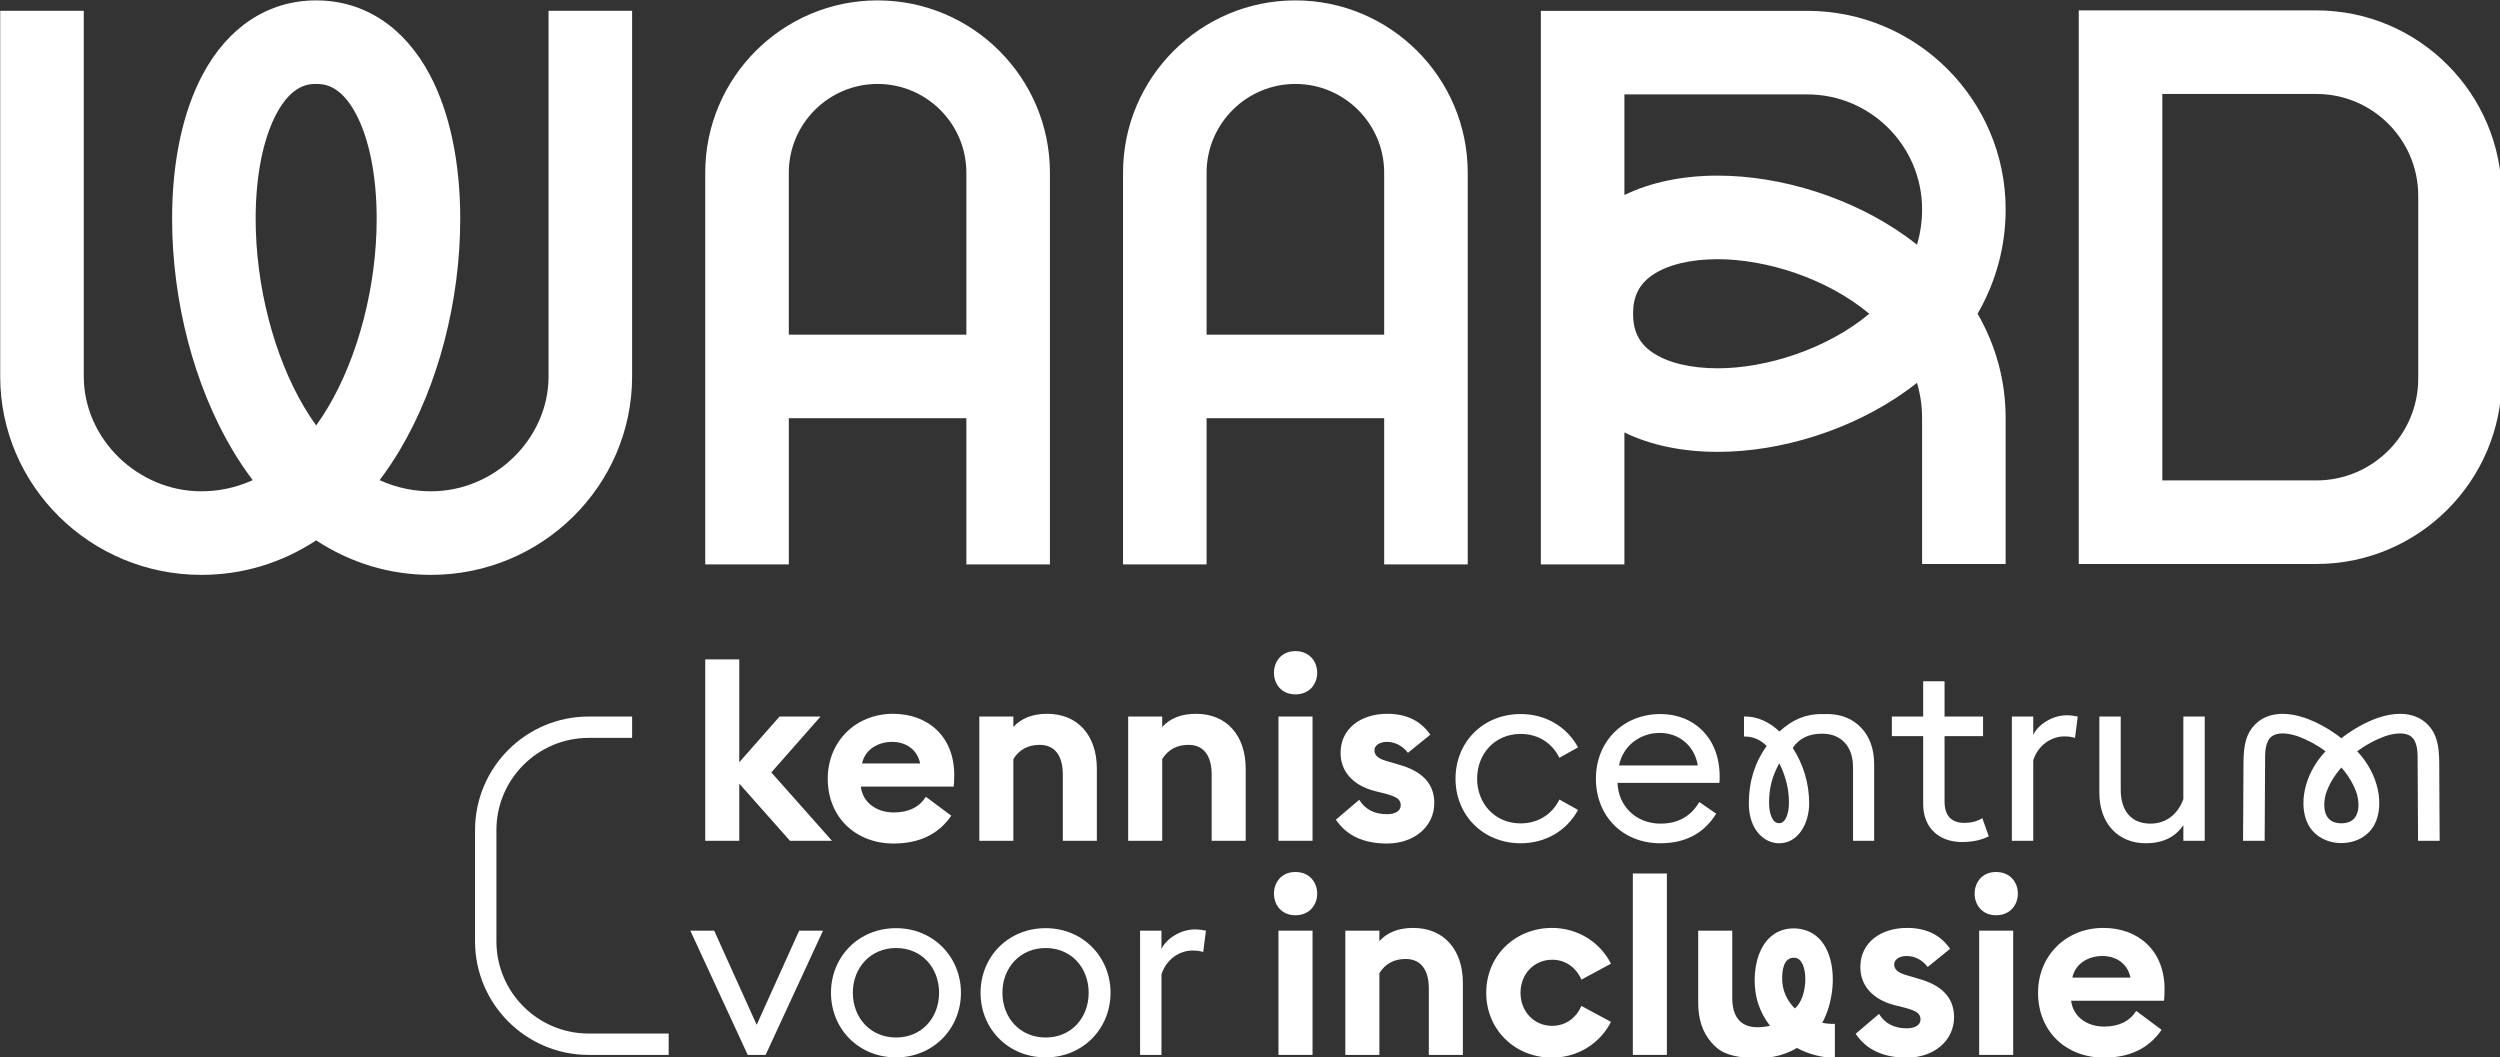
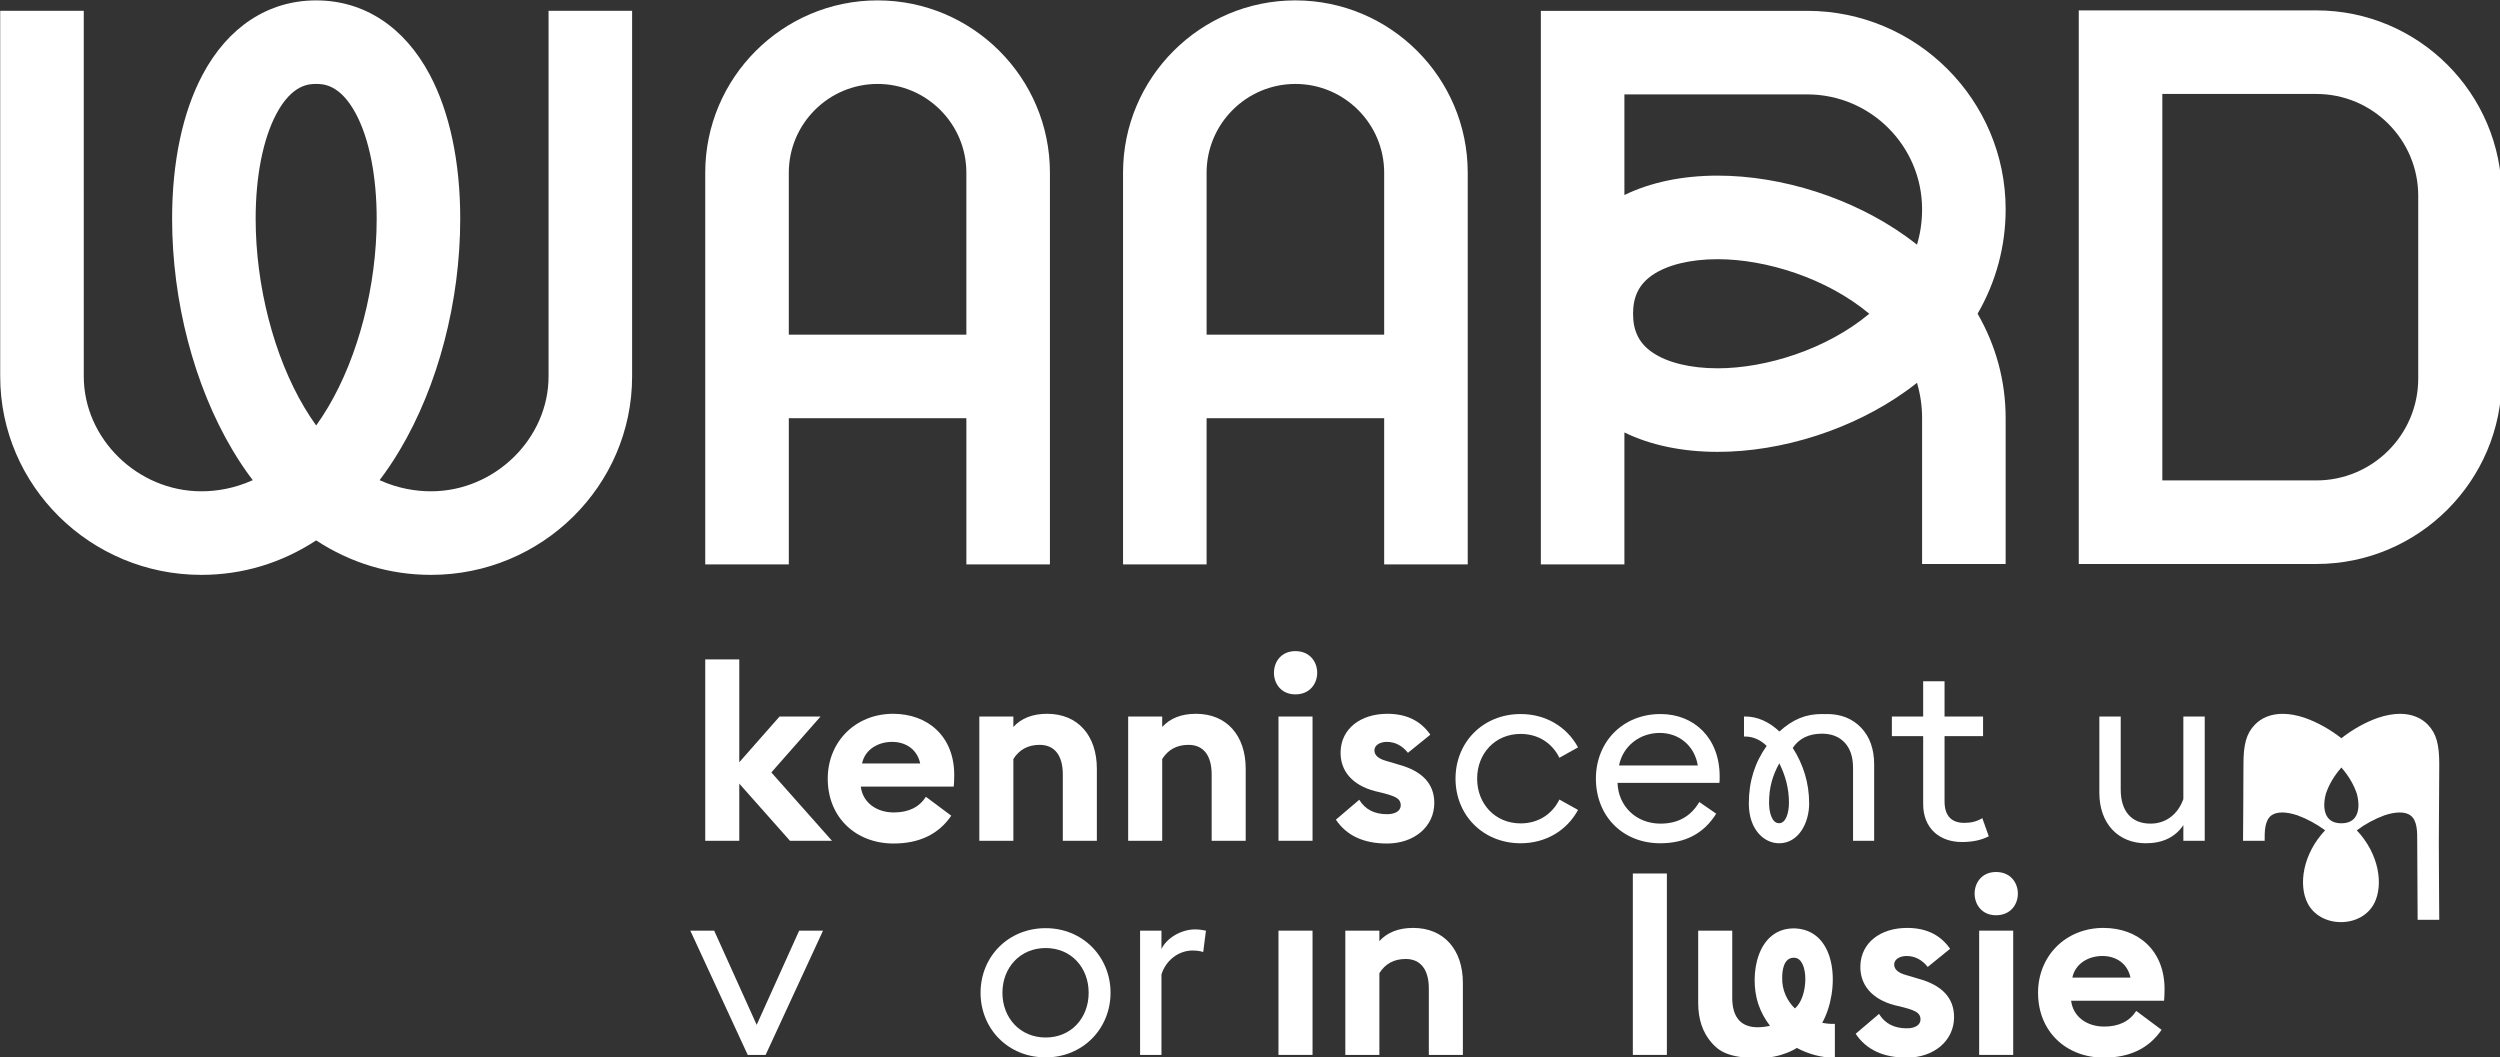
<svg xmlns="http://www.w3.org/2000/svg" id="svg8" version="1.1" viewBox="0 0 239.499 101.268" height="101.268mm" width="239.499mm">
  <rect x="0" y="0" width="239.499" height="101.268" fill="#333333" stroke="none" />
  <defs id="defs2" />
  <g transform="translate(134.869,-181.543)" id="layer1">
    <g transform="matrix(0.353,0,0,0.353,-165.119,122.501)" id="surface285310">
      <path style="fill:#FFF;fill-opacity:1;fill-rule:nonzero;stroke:none" d="m 286.324,379.922 13.758,15.512 h 11.398 l -16.457,-18.547 13.355,-15.172 H 297.25 L 286.324,374.125 v -27.922 h -9.238 v 49.23 h 9.238 z m 0,0" id="path1081" />
      <path style="fill:#FFF;fill-opacity:1;fill-rule:nonzero;stroke:none" d="m 327.801,368.594 c 3.707,0 6.809,2.023 7.621,5.867 h -15.781 c 0.809,-3.844 4.383,-5.867 8.16,-5.867 m 0.402,27.582 c 6.949,0 12.207,-2.496 15.648,-7.551 l -6.879,-5.129 c -1.82,2.836 -4.723,4.25 -8.699,4.25 -4.656,0 -8.434,-2.629 -8.973,-7.016 h 25.227 c 0.066,-0.605 0.133,-1.684 0.133,-3.168 0,-10.52 -7.215,-16.59 -16.59,-16.59 -10.184,0 -17.738,7.551 -17.738,17.602 0,10.52 7.621,17.602 17.871,17.602" id="path1083" />
      <path style="fill:#FFF;fill-opacity:1;fill-rule:nonzero;stroke:none" d="m 360.707,373.246 c 1.621,-2.562 3.98,-3.844 7.148,-3.844 4.117,0 6.273,2.969 6.273,8.027 v 18.004 h 9.238 V 375.875 c 0,-8.969 -5.125,-14.902 -13.488,-14.902 -3.977,0 -7.012,1.215 -9.172,3.574 v -2.832 h -9.238 v 33.719 h 9.238 z m 0,0" id="path1085" />
      <path style="fill:#FFF;fill-opacity:1;fill-rule:nonzero;stroke:none" d="m 410.273,360.973 c -3.977,0 -7.012,1.211 -9.172,3.574 v -2.832 h -9.238 v 33.719 h 9.238 v -22.188 c 1.617,-2.562 3.98,-3.844 7.148,-3.844 4.117,0 6.273,2.969 6.273,8.027 v 18.004 h 9.238 V 375.875 c 0,-8.969 -5.125,-14.902 -13.488,-14.902" id="path1087" />
      <path style="fill:#FFF;fill-opacity:1;fill-rule:nonzero;stroke:none" d="m 441.898,361.715 h -9.238 v 33.719 h 9.238 z m 0,0" id="path1089" />
      <path style="fill:#FFF;fill-opacity:1;fill-rule:nonzero;stroke:none" d="m 474.945,385.184 c 0,-5.191 -3.238,-8.699 -9.781,-10.453 l -3.168,-0.945 c -2.227,-0.605 -3.305,-1.551 -3.305,-2.898 0,-1.418 1.551,-2.293 3.371,-2.293 2.227,0 4.18,1.012 5.73,2.965 l 6.07,-4.922 c -2.629,-3.777 -6.473,-5.664 -11.664,-5.664 -7.285,0 -12.48,4.047 -12.68,10.184 -0.203,5.191 3.102,9.172 9.305,10.789 l 2.496,0.609 c 1.82,0.473 3.035,0.941 3.641,1.414 0.609,0.473 0.879,1.078 0.879,1.82 0,1.621 -1.621,2.43 -3.711,2.43 -3.438,0 -5.934,-1.281 -7.551,-3.914 l -6.34,5.398 c 2.898,4.316 7.484,6.473 13.891,6.473 7.352,0 12.816,-4.586 12.816,-10.992" id="path1091" />
      <path style="fill:#FFF;fill-opacity:1;fill-rule:nonzero;stroke:none" d="m 513.949,387.07 -5.055,-2.832 c -1.957,3.98 -5.734,6.477 -10.523,6.477 -6.945,0 -11.801,-5.328 -11.801,-12.141 0,-6.812 4.855,-12.141 11.801,-12.141 4.789,0 8.566,2.496 10.523,6.477 l 5.055,-2.832 c -3.035,-5.598 -8.766,-9.039 -15.578,-9.039 -10.184,0 -17.668,7.621 -17.668,17.535 0,9.914 7.484,17.535 17.668,17.535 6.812,0 12.543,-3.441 15.578,-9.039" id="path1093" />
      <path style="fill:#FFF;fill-opacity:1;fill-rule:nonzero;stroke:none" d="m 536.137,366.164 c 5.191,0 9.441,3.441 10.316,8.836 h -21.379 c 1.082,-5.395 5.734,-8.836 11.062,-8.836 m 15.309,21.918 -4.586,-3.168 c -2.293,3.91 -5.801,5.867 -10.523,5.867 -6.676,0 -11.465,-4.789 -11.668,-11.062 h 27.652 c 0.066,-0.469 0.066,-1.078 0.066,-1.75 0,-10.453 -6.945,-16.93 -16.051,-16.93 -10.25,0 -17.535,7.555 -17.535,17.535 0,10.047 7.152,17.535 17.469,17.535 6.812,0 11.871,-2.695 15.176,-8.027" id="path1095" />
      <path style="fill:#FFF;fill-opacity:1;fill-rule:nonzero;stroke:none" d="m 291.047,445.383 -11.535,-25.559 h -6.473 l 15.578,33.723 h 4.855 l 15.578,-33.723 h -6.473 z m 0,0" id="path1097" />
-       <path style="fill:#FFF;fill-opacity:1;fill-rule:nonzero;stroke:none" d="m 328.879,448.824 c -6.945,0 -11.734,-5.328 -11.734,-12.141 0,-6.812 4.789,-12.141 11.734,-12.141 6.945,0 11.668,5.328 11.668,12.141 0,6.812 -4.723,12.141 -11.668,12.141 m 0,-29.676 c -10.184,0 -17.668,7.758 -17.668,17.535 0,9.781 7.484,17.535 17.668,17.535 10.047,0 17.602,-7.754 17.602,-17.535 0,-9.777 -7.555,-17.535 -17.602,-17.535" id="path1099" />
      <path style="fill:#FFF;fill-opacity:1;fill-rule:nonzero;stroke:none" d="m 369.477,448.824 c -6.949,0 -11.738,-5.328 -11.738,-12.141 0,-6.812 4.789,-12.141 11.738,-12.141 6.945,0 11.664,5.328 11.664,12.141 0,6.812 -4.719,12.141 -11.664,12.141 m 0,-29.676 c -10.188,0 -17.672,7.758 -17.672,17.535 0,9.781 7.484,17.535 17.672,17.535 10.047,0 17.602,-7.754 17.602,-17.535 0,-9.777 -7.555,-17.535 -17.602,-17.535" id="path1101" />
      <path style="fill:#FFF;fill-opacity:1;fill-rule:nonzero;stroke:none" d="m 400.898,424.816 v -4.992 h -5.801 v 33.723 h 5.801 v -21.852 c 1.281,-4.047 4.855,-6.477 8.43,-6.477 1.148,0 2.094,0.137 2.902,0.406 l 0.742,-5.801 c -1.012,-0.203 -1.957,-0.336 -2.969,-0.336 -3.844,0 -7.754,2.426 -9.105,5.328" id="path1103" />
      <path style="fill:#FFF;fill-opacity:1;fill-rule:nonzero;stroke:none" d="m 432.656,453.547 h 9.242 v -33.723 h -9.242 z m 0,0" id="path1105" />
-       <path style="fill:#FFF;fill-opacity:1;fill-rule:nonzero;stroke:none" d="m 437.246,403.906 c -7.758,0 -7.758,11.738 0,11.738 7.891,0 7.891,-11.738 0,-11.738" id="path1107" />
      <path style="fill:#FFF;fill-opacity:1;fill-rule:nonzero;stroke:none" d="m 437.246,343.965 c -7.758,0 -7.758,11.738 0,11.738 7.891,0 7.891,-11.738 0,-11.738" id="path1109" />
      <path style="fill:#FFF;fill-opacity:1;fill-rule:nonzero;stroke:none" d="m 469.211,419.082 c -3.98,0 -7.016,1.215 -9.172,3.574 v -2.832 h -9.242 v 33.723 h 9.242 v -22.191 c 1.617,-2.562 3.977,-3.844 7.148,-3.844 4.113,0 6.273,2.969 6.273,8.027 v 18.008 h 9.238 v -19.559 c 0,-8.969 -5.125,-14.906 -13.488,-14.906" id="path1111" />
-       <path style="fill:#FFF;fill-opacity:1;fill-rule:nonzero;stroke:none" d="m 506.906,427.715 c 3.711,0 6.543,2.16 7.961,5.395 l 8.023,-4.316 c -2.965,-5.867 -9.035,-9.711 -15.984,-9.711 -10.047,0 -17.871,7.555 -17.871,17.602 0,10.051 7.824,17.602 17.871,17.602 6.949,0 13.02,-3.844 15.984,-9.711 l -8.023,-4.316 c -1.418,3.238 -4.25,5.395 -7.961,5.395 -4.855,0 -8.562,-3.844 -8.562,-8.969 0,-5.125 3.707,-8.969 8.562,-8.969" id="path1113" />
      <path style="fill:#FFF;fill-opacity:1;fill-rule:nonzero;stroke:none" d="m 528.824,453.547 h 9.238 V 404.312 h -9.238 z m 0,0" id="path1115" />
      <path style="fill:#FFF;fill-opacity:1;fill-rule:nonzero;stroke:none" d="m 572.797,440.934 c -1.953,-1.887 -3.574,-4.855 -3.438,-8.43 0,-1.551 0.27,-5.465 3.305,-5.328 3.977,0.133 3.91,10.656 0.133,13.758 m 7.422,3.91 c 4.855,-8.766 4.246,-24.953 -7.219,-25.625 -10.453,-0.406 -12.68,12.543 -10.184,20.367 0.742,2.223 1.82,4.246 3.238,6.066 -10.656,2.297 -10.25,-6.137 -10.25,-8.359 v -17.469 h -9.242 v 19.559 c 0,4.52 1.215,8.094 3.645,10.859 1.82,2.09 4.383,4.18 12.746,4.18 6.34,0 10.387,-2.766 10.387,-2.766 3.168,1.688 6.676,2.629 10.316,2.699 v -9.242 c -1.145,0.07 -2.293,-0.066 -3.438,-0.27" id="path1117" />
      <path style="fill:#FFF;fill-opacity:1;fill-rule:nonzero;stroke:none" d="m 606.223,432.84 -3.168,-0.945 c -2.227,-0.605 -3.305,-1.551 -3.305,-2.898 0,-1.418 1.551,-2.293 3.371,-2.293 2.227,0 4.184,1.012 5.734,2.969 l 6.07,-4.926 c -2.633,-3.777 -6.477,-5.664 -11.668,-5.664 -7.285,0 -12.477,4.047 -12.68,10.184 -0.203,5.195 3.102,9.172 9.305,10.793 l 2.496,0.605 c 1.82,0.473 3.035,0.945 3.641,1.418 0.609,0.469 0.879,1.078 0.879,1.82 0,1.617 -1.621,2.426 -3.711,2.426 -3.438,0 -5.934,-1.281 -7.551,-3.91 l -6.34,5.395 c 2.898,4.316 7.484,6.473 13.891,6.473 7.352,0 12.816,-4.586 12.816,-10.992 0,-5.191 -3.238,-8.699 -9.781,-10.453" id="path1119" />
      <path style="fill:#FFF;fill-opacity:1;fill-rule:nonzero;stroke:none" d="m 627.398,403.906 c -7.758,0 -7.758,11.738 0,11.738 7.891,0 7.891,-11.738 0,-11.738" id="path1121" />
      <path style="fill:#FFF;fill-opacity:1;fill-rule:nonzero;stroke:none" d="m 622.812,453.547 h 9.238 v -33.723 h -9.238 z m 0,0" id="path1123" />
      <path style="fill:#FFF;fill-opacity:1;fill-rule:nonzero;stroke:none" d="m 648.102,432.57 c 0.809,-3.844 4.383,-5.867 8.16,-5.867 3.711,0 6.812,2.023 7.621,5.867 z m 8.43,-13.488 c -10.184,0 -17.738,7.555 -17.738,17.602 0,10.52 7.621,17.602 17.875,17.602 6.945,0 12.207,-2.492 15.645,-7.551 l -6.879,-5.125 c -1.82,2.832 -4.719,4.246 -8.699,4.246 -4.652,0 -8.43,-2.629 -8.969,-7.012 h 25.223 c 0.066,-0.609 0.133,-1.688 0.133,-3.172 0,-10.52 -7.215,-16.59 -16.59,-16.59" id="path1125" />
      <path style="fill:#FFF;fill-opacity:1;fill-rule:nonzero;stroke:none" d="m 623.668,389.297 c -1.414,0.879 -3.035,1.281 -4.855,1.281 -3.574,0 -5.395,-1.957 -5.395,-5.867 v -17.668 h 10.453 v -5.328 h -10.453 v -9.578 h -5.801 v 9.578 h -8.496 v 5.328 h 8.496 v 18.41 c 0,6.676 4.52,10.32 10.523,10.32 2.898,0 5.328,-0.539 7.281,-1.555 z m 0,0" id="path1127" />
-       <path style="fill:#FFF;fill-opacity:1;fill-rule:nonzero;stroke:none" d="m 645.922,367.109 c 1.148,0 2.09,0.133 2.902,0.406 l 0.742,-5.801 c -1.016,-0.203 -1.957,-0.34 -2.969,-0.34 -3.844,0 -7.758,2.43 -9.105,5.328 v -4.988 h -5.801 v 33.719 h 5.801 v -21.852 c 1.281,-4.047 4.855,-6.473 8.43,-6.473" id="path1129" />
      <path style="fill:#FFF;fill-opacity:1;fill-rule:nonzero;stroke:none" d="m 678.227,384.105 c -1.418,4.047 -4.652,6.676 -8.902,6.676 -5.125,0 -8.094,-3.305 -8.094,-9.238 v -19.828 h -5.801 v 20.703 c 0,8.363 5.125,13.691 12.613,13.691 4.52,0 7.957,-1.617 10.184,-4.922 v 4.246 h 5.801 v -33.719 h -5.801 z m 0,0" id="path1131" />
-       <path style="fill:#FFF;fill-opacity:1;fill-rule:nonzero;stroke:none" d="m 724.754,389.184 c -0.773,0.996 -2.004,1.5 -3.645,1.5 -1.645,0 -2.871,-0.504 -3.648,-1.5 -1.09,-1.395 -1.293,-3.766 -0.562,-6.488 0.832,-2.504 2.246,-4.906 4.211,-7.145 1.961,2.238 3.379,4.641 4.207,7.145 0.73,2.723 0.527,5.094 -0.562,6.488 M 747.676,374.625 c 0,-5.301 -0.762,-8.25 -3.062,-10.664 -1.855,-1.949 -4.477,-2.98 -7.574,-2.98 h -0.004 c -1.855,0 -3.871,0.367 -5.992,1.086 -3.363,1.172 -6.883,3.133 -9.934,5.535 -3.055,-2.402 -6.574,-4.363 -9.938,-5.535 -2.121,-0.719 -4.137,-1.086 -5.992,-1.086 -3.098,0 -5.719,1.031 -7.578,2.98 -2.301,2.414 -3.062,5.363 -3.062,10.664 0,5.305 -0.113,20.809 -0.113,20.809 h 5.867 l 0.113,-21.453 c -0.012,-2.422 -0.031,-5.438 1.785,-6.859 0.742,-0.547 1.742,-0.824 2.969,-0.824 1.191,0 2.617,0.266 4.125,0.77 2.625,0.957 5.219,2.359 7.527,4.074 -6.094,6.465 -7.254,14.789 -4.785,19.719 1.633,3.258 5.117,5.195 9.082,5.195 3.965,0 7.449,-1.938 9.082,-5.195 2.465,-4.93 1.309,-13.254 -4.785,-19.719 2.305,-1.715 4.902,-3.117 7.527,-4.074 1.504,-0.504 2.934,-0.77 4.121,-0.77 1.23,0 2.227,0.277 2.969,0.824 1.816,1.422 1.801,4.438 1.785,6.859 l 0.113,21.453 h 5.867 c 0,0 -0.113,-15.504 -0.113,-20.809" id="path1133" />
+       <path style="fill:#FFF;fill-opacity:1;fill-rule:nonzero;stroke:none" d="m 724.754,389.184 c -0.773,0.996 -2.004,1.5 -3.645,1.5 -1.645,0 -2.871,-0.504 -3.648,-1.5 -1.09,-1.395 -1.293,-3.766 -0.562,-6.488 0.832,-2.504 2.246,-4.906 4.211,-7.145 1.961,2.238 3.379,4.641 4.207,7.145 0.73,2.723 0.527,5.094 -0.562,6.488 M 747.676,374.625 c 0,-5.301 -0.762,-8.25 -3.062,-10.664 -1.855,-1.949 -4.477,-2.98 -7.574,-2.98 h -0.004 c -1.855,0 -3.871,0.367 -5.992,1.086 -3.363,1.172 -6.883,3.133 -9.934,5.535 -3.055,-2.402 -6.574,-4.363 -9.938,-5.535 -2.121,-0.719 -4.137,-1.086 -5.992,-1.086 -3.098,0 -5.719,1.031 -7.578,2.98 -2.301,2.414 -3.062,5.363 -3.062,10.664 0,5.305 -0.113,20.809 -0.113,20.809 h 5.867 c -0.012,-2.422 -0.031,-5.438 1.785,-6.859 0.742,-0.547 1.742,-0.824 2.969,-0.824 1.191,0 2.617,0.266 4.125,0.77 2.625,0.957 5.219,2.359 7.527,4.074 -6.094,6.465 -7.254,14.789 -4.785,19.719 1.633,3.258 5.117,5.195 9.082,5.195 3.965,0 7.449,-1.938 9.082,-5.195 2.465,-4.93 1.309,-13.254 -4.785,-19.719 2.305,-1.715 4.902,-3.117 7.527,-4.074 1.504,-0.504 2.934,-0.77 4.121,-0.77 1.23,0 2.227,0.277 2.969,0.824 1.816,1.422 1.801,4.438 1.785,6.859 l 0.113,21.453 h 5.867 c 0,0 -0.113,-15.504 -0.113,-20.809" id="path1133" />
      <path style="fill:#FFF;fill-opacity:1;fill-rule:nonzero;stroke:none" d="m 568.523,390.668 c -2.016,0 -2.73,-3.016 -2.73,-5.598 0,-4.094 0.934,-7.324 2.777,-10.66 1.672,3.324 2.621,6.832 2.621,10.66 0,2.789 -0.824,5.598 -2.668,5.598 m 25.793,4.77 v -20.707 c 0,-4.184 -1.18,-7.508 -3.539,-9.984 -2.359,-2.473 -5.453,-3.711 -9.273,-3.711 -0.23,0 -0.441,0.023 -0.664,0.031 -0.234,-0.008 -0.461,-0.031 -0.703,-0.031 -4.395,0 -7.863,1.422 -11.543,4.738 -2.801,-2.66 -6,-4.066 -9.266,-4.066 h -0.336 v 5.438 h 0.336 c 2.113,0 4.121,0.879 5.816,2.539 -3.168,4.465 -4.84,9.516 -4.84,15.648 0,7.074 4.133,10.777 8.219,10.777 5.293,0 8.152,-5.551 8.152,-10.777 0,-5.594 -1.582,-10.605 -4.453,-15.109 1.734,-2.57 4.379,-3.855 7.934,-3.855 2.605,0 4.66,0.809 6.168,2.426 1.508,1.621 2.262,3.891 2.262,6.812 v 19.832 z m 0,0" id="path1135" />
-       <path style="fill:#FFF;fill-opacity:1;fill-rule:nonzero;stroke:none" d="m 220.414,422.723 v -30.188 c 0,-13.797 11.227,-25.023 25.023,-25.023 h 11.805 v -5.797 H 245.438 c -16.996,0 -30.824,13.824 -30.824,30.82 v 30.188 c 0,16.996 13.828,30.824 30.824,30.824 h 21.727 v -5.801 H 245.438 c -13.797,0 -25.023,-11.223 -25.023,-25.023" id="path1137" />
      <path style="fill:#FFF;fill-opacity:1;fill-rule:nonzero;stroke:none" d="m 605.938,233.66 c -1.004,-0.793 -2.039,-1.57 -3.102,-2.332 -14.395,-10.273 -33.457,-16.406 -50.992,-16.406 -9.582,0 -18.203,1.812 -25.309,5.266 V 192.875 h 49.605 c 17.195,0 31.184,13.988 31.184,31.184 0,3.387 -0.488,6.59 -1.387,9.602 m -54.094,33.547 c -7.402,0 -13.711,-1.543 -17.77,-4.348 -3.543,-2.445 -5.191,-5.77 -5.191,-10.457 0,-4.688 1.648,-8.008 5.191,-10.457 4.059,-2.805 10.367,-4.348 17.77,-4.348 13.094,0 29.566,5.125 41.148,14.805 -11.582,9.68 -28.055,14.805 -41.148,14.805 m 24.297,-97.008 h -72.281 v 150.234 h 22.676 v -35.816 c 7.105,3.457 15.727,5.266 25.309,5.266 17.535,0 36.598,-6.133 50.992,-16.406 1.062,-0.762 2.098,-1.535 3.102,-2.332 0.898,3.016 1.387,6.215 1.387,9.605 v 39.566 H 630 V 280.75 c 0,-10.098 -2.621,-19.695 -7.613,-28.348 C 627.379,243.75 630,234.152 630,224.059 c 0,-29.699 -24.16,-53.859 -53.859,-53.859" id="path1139" />
      <path style="fill:#FFF;fill-opacity:1;fill-rule:nonzero;stroke:none" d="m 347.953,258.074 h -48.188 v -43.941 c 0,-13.285 10.809,-24.094 24.094,-24.094 13.285,0 24.094,10.809 24.094,24.094 z m -24.094,-90.711 c -25.793,0 -46.773,20.98 -46.773,46.77 v 106.301 h 22.68 V 280.75 h 48.188 v 39.684 h 22.676 V 214.133 c 0,-25.789 -20.98,-46.77 -46.77,-46.77" id="path1141" />
      <path style="fill:#FFF;fill-opacity:1;fill-rule:nonzero;stroke:none" d="m 461.34,258.074 h -48.191 v -43.941 c 0,-13.285 10.809,-24.094 24.094,-24.094 13.289,0 24.098,10.809 24.098,24.094 z m -24.098,-90.711 c -25.789,0 -46.77,20.98 -46.77,46.77 v 106.301 h 22.676 V 280.75 h 48.191 v 39.684 h 22.676 V 214.133 c 0,-25.789 -20.98,-46.77 -46.773,-46.77" id="path1143" />
      <path style="fill:#FFF;fill-opacity:1;fill-rule:nonzero;stroke:none" d="m 741.969,270 c 0,15.238 -12.398,27.637 -27.637,27.637 h -41.812 V 192.758 h 41.812 c 15.238,0 27.637,12.395 27.637,27.637 z m -27.637,-99.922 h -64.488 v 150.238 h 64.488 c 27.742,0 50.312,-22.574 50.312,-50.316 v -49.605 c 0,-27.746 -22.57,-50.316 -50.312,-50.316" id="path1145" />
      <path style="fill:#FFF;fill-opacity:1;fill-rule:nonzero;stroke:none" d="m 174.711,277.801 c -1.051,1.77 -2.125,3.406 -3.215,4.926 -1.09,-1.52 -2.164,-3.156 -3.219,-4.926 -8.266,-13.902 -13.203,-33.039 -13.203,-51.184 0,-11.5 1.992,-21.59 5.602,-28.414 4.324,-8.164 9.043,-8.164 10.82,-8.164 1.777,0 6.496,0 10.82,8.164 3.609,6.824 5.602,16.914 5.602,28.414 0,18.145 -4.938,37.281 -13.207,51.184 m 59.855,-8.391 c 0,16.902 -14.605,31.18 -31.891,31.18 -4.062,0 -8.891,-0.723 -13.965,-3.02 1.934,-2.551 3.766,-5.277 5.492,-8.18 10.418,-17.516 16.391,-40.395 16.391,-62.773 0,-15.352 -2.848,-28.848 -8.238,-39.023 -6.906,-13.047 -17.867,-20.23 -30.859,-20.23 -12.992,0 -23.953,7.184 -30.859,20.23 -5.391,10.176 -8.238,23.672 -8.238,39.023 0,22.379 5.973,45.258 16.391,62.773 1.723,2.902 3.555,5.629 5.492,8.18 -5.074,2.297 -9.902,3.02 -13.965,3.02 -17.289,0 -31.891,-14.277 -31.891,-31.18 V 170.195 H 85.75 v 99.215 c 0,29.699 24.477,53.859 54.566,53.859 11.258,0 21.812,-3.223 31.18,-9.355 9.367,6.133 19.922,9.355 31.18,9.355 30.09,0 54.566,-24.16 54.566,-53.859 v -99.215 h -22.676 z m 0,0" id="path1147" />
    </g>
  </g>
</svg>